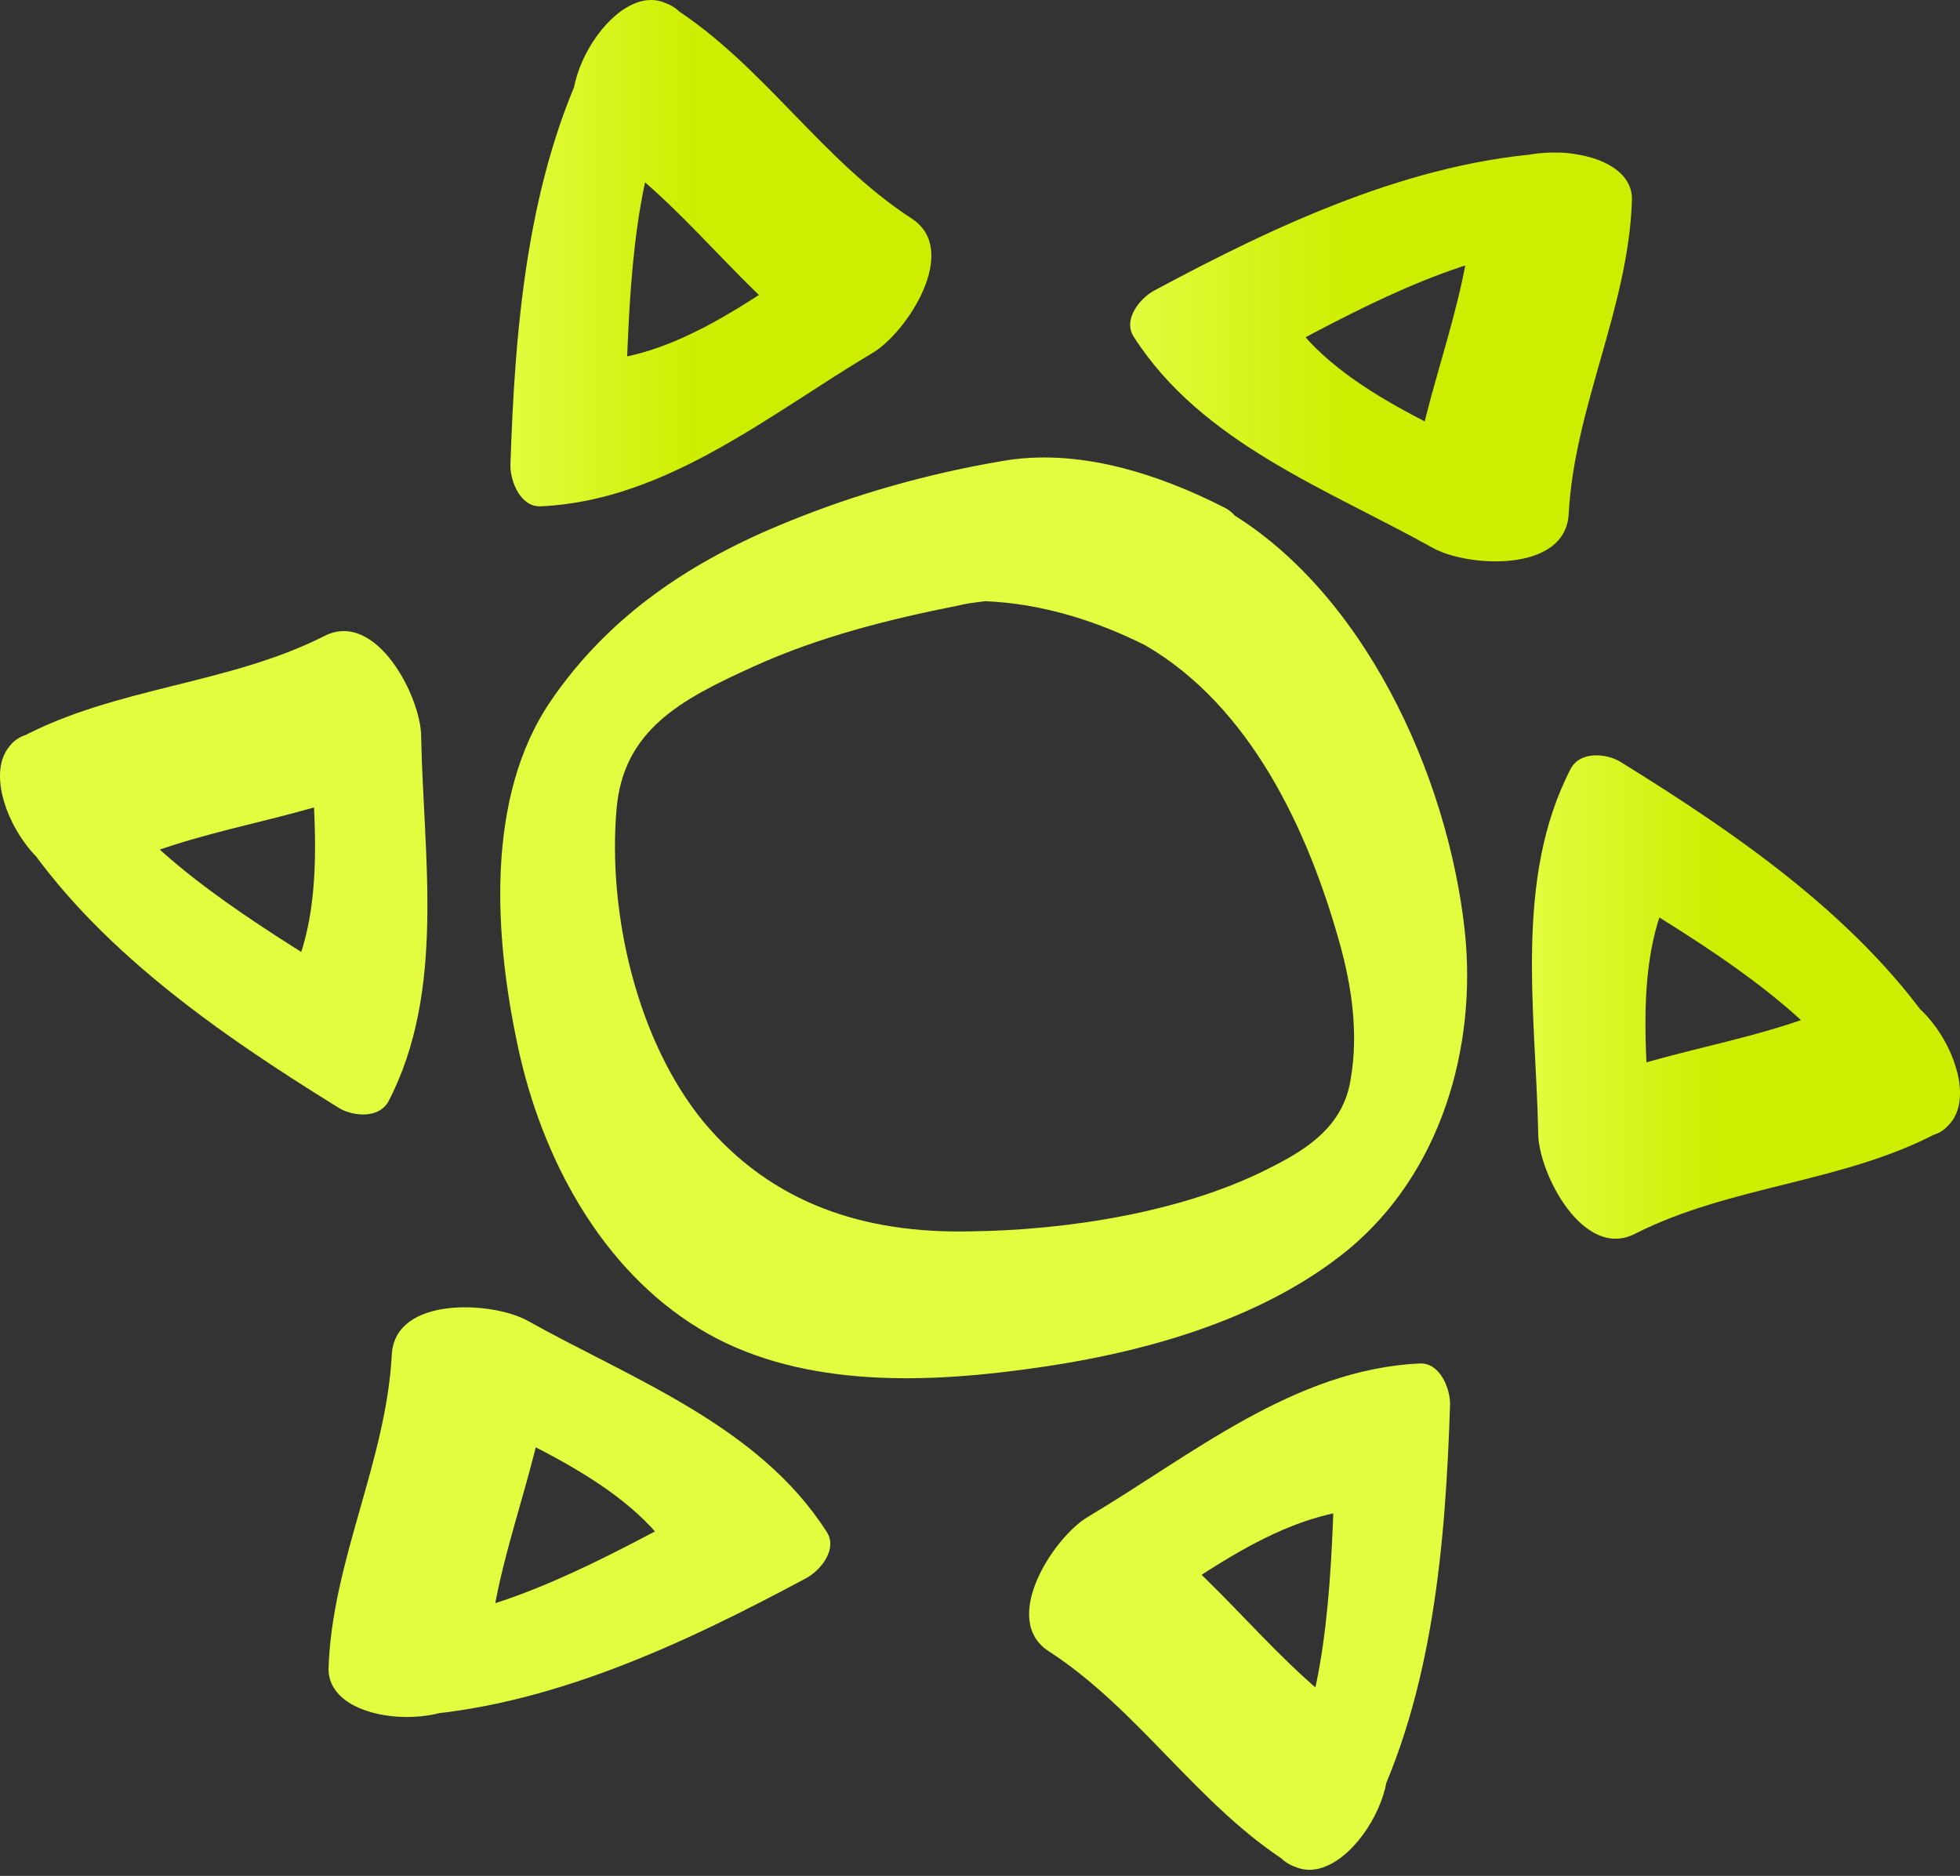
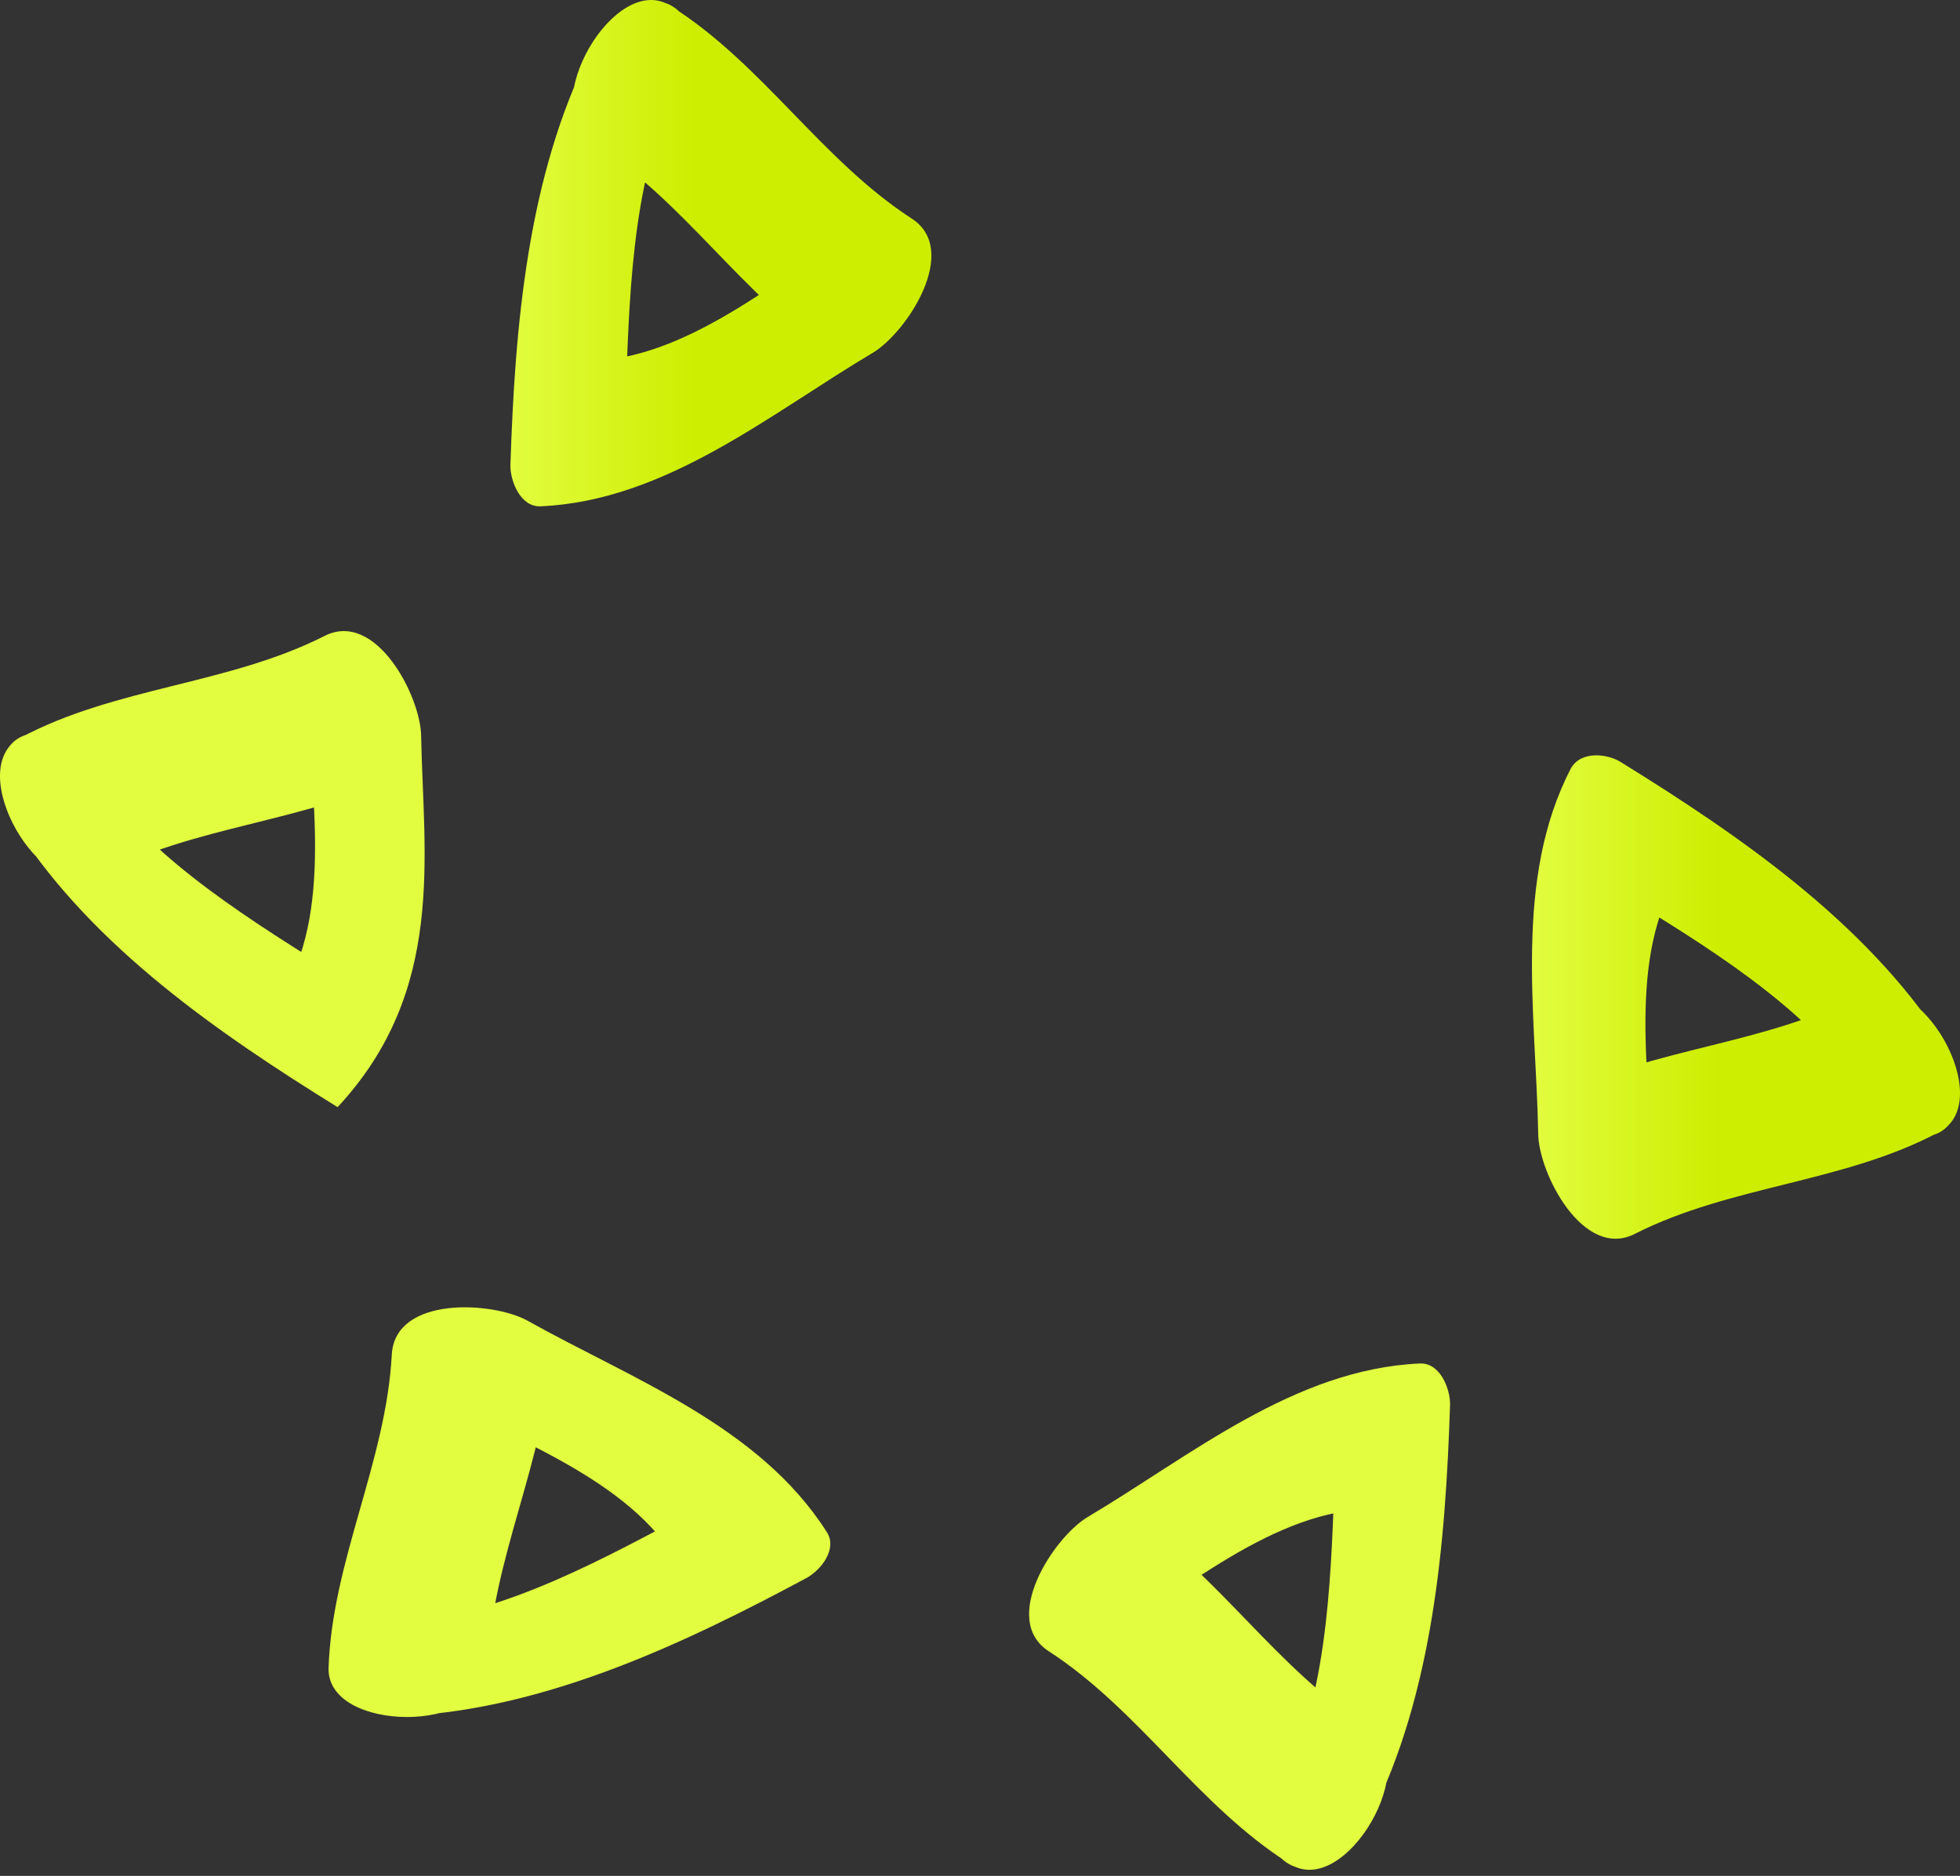
<svg xmlns="http://www.w3.org/2000/svg" width="210" height="201" viewBox="0 0 210 201" fill="none">
  <rect x="0" y="0" width="210" height="201" fill="#333333" stroke="none" />
-   <path d="M122.694 69.135C133.948 75.669 140.119 88.86 143.508 100.961C144.839 105.68 145.565 110.763 144.718 115.603C143.992 120.444 140.361 122.985 136.247 125.042C126.929 129.883 114.344 131.819 103.937 131.94C92.683 132.182 82.76 129.036 75.378 120.202C68.238 111.489 65.092 97.814 66.06 86.681C66.786 78.21 72.957 74.943 80.702 71.434C87.6 68.287 95.224 66.351 102.606 64.899C103.574 64.657 104.542 64.536 105.631 64.415C107.688 64.052 104.421 64.415 105.51 64.415C111.56 64.657 117.369 66.472 122.694 69.135C128.986 72.281 137.336 57.517 131.164 54.371C124.025 50.741 115.433 47.957 107.325 49.41C99.459 50.741 91.714 52.919 84.333 55.944C74.168 60.059 65.334 65.867 59.041 75.064C51.901 85.471 52.99 100.598 55.532 112.336C58.073 124.074 64.366 135.933 74.894 142.347C85.18 148.64 98.491 148.277 109.987 146.703C121.846 145.13 135.037 141.621 144.476 133.876C154.399 125.647 158.271 112.215 156.94 99.751C155.125 83.051 146.049 63.084 131.043 54.492C125.114 50.862 116.522 65.625 122.694 69.135Z" fill="url(#paint0_linear_228_137)" />
-   <path d="M10.636 93.821C20.801 88.376 32.902 88.134 43.188 82.93C39.679 79.3 36.291 75.79 32.781 72.16C32.902 82.325 35.807 95.757 30.966 105.196C32.781 104.954 34.596 104.833 36.412 104.591C27.699 99.146 16.324 92.248 10.757 83.898C9.184 81.478 5.554 77.122 2.044 79.058C-1.223 80.994 0.229 86.561 1.923 88.981C10.152 101.566 23.463 110.763 36.17 118.629C37.622 119.597 40.526 119.96 41.615 118.024C47.787 106.165 45.367 91.764 45.124 78.937C45.124 74.701 40.284 65.262 34.718 68.167C24.431 73.37 12.33 73.612 2.165 79.058C-4.006 82.325 4.343 97.089 10.636 93.821Z" fill="url(#paint1_linear_228_137)" />
+   <path d="M10.636 93.821C20.801 88.376 32.902 88.134 43.188 82.93C39.679 79.3 36.291 75.79 32.781 72.16C32.902 82.325 35.807 95.757 30.966 105.196C32.781 104.954 34.596 104.833 36.412 104.591C27.699 99.146 16.324 92.248 10.757 83.898C9.184 81.478 5.554 77.122 2.044 79.058C-1.223 80.994 0.229 86.561 1.923 88.981C10.152 101.566 23.463 110.763 36.17 118.629C47.787 106.165 45.367 91.764 45.124 78.937C45.124 74.701 40.284 65.262 34.718 68.167C24.431 73.37 12.33 73.612 2.165 79.058C-4.006 82.325 4.343 97.089 10.636 93.821Z" fill="url(#paint1_linear_228_137)" />
  <path d="M52.264 178.651C52.627 167.155 58.436 156.506 59.041 145.01C54.201 146.22 49.36 147.43 44.52 148.64C53.353 153.602 66.544 157.837 72.231 166.792C72.957 165.098 73.684 163.525 74.41 161.83C65.334 166.671 53.838 173.084 43.673 173.69C40.768 173.811 35.202 174.779 35.202 178.772C35.202 182.523 40.768 184.097 43.673 183.855C58.678 183.007 73.321 176.11 86.39 169.091C87.963 168.244 89.778 165.945 88.568 164.13C81.307 152.754 67.754 147.793 56.5 141.5C52.748 139.443 42.341 138.838 41.978 145.131C41.373 156.627 35.565 167.276 35.202 178.772C35.081 185.67 52.022 185.791 52.264 178.651Z" fill="url(#paint2_linear_228_137)" />
  <path d="M146.653 185.064C136.851 179.013 130.559 168.606 120.878 162.314C119.547 167.154 118.094 171.874 116.763 176.714C125.476 171.511 135.641 162.193 146.29 161.709C145.201 160.256 144.112 158.804 143.023 157.352C142.66 167.638 142.418 180.829 137.941 189.783C136.609 192.446 134.673 197.77 138.062 199.707C141.329 201.643 145.443 197.528 146.774 194.866C153.551 181.434 154.882 165.339 155.366 150.455C155.366 148.76 154.277 145.977 152.099 146.098C138.667 146.703 127.533 156.021 116.521 162.556C112.891 164.734 107.082 173.568 112.407 176.956C122.088 183.249 128.381 193.535 138.183 199.707C144.112 203.579 152.704 188.815 146.653 185.064Z" fill="url(#paint3_linear_228_137)" />
  <path d="M199.416 106.528C189.251 111.973 177.15 112.215 166.864 117.419C170.373 121.049 173.761 124.558 177.271 128.189C177.15 118.024 174.245 104.591 179.086 95.153C177.271 95.394 175.455 95.516 173.64 95.757C182.353 101.082 193.728 107.98 199.174 116.451C200.747 118.871 204.377 123.227 207.887 121.291C211.154 119.355 209.702 113.788 208.008 111.368C199.779 98.783 186.468 89.586 173.761 81.72C172.309 80.752 169.405 80.389 168.316 82.325C162.144 94.184 164.564 108.585 164.806 121.412C164.806 125.648 169.647 135.087 175.213 132.182C185.5 126.979 197.601 126.737 207.766 121.291C214.058 118.024 205.709 103.26 199.416 106.528Z" fill="url(#paint4_linear_228_137)" />
-   <path d="M157.787 21.577C157.424 33.073 151.616 43.722 151.011 55.218C155.851 54.008 160.692 52.798 165.532 51.588C156.698 46.627 143.508 42.391 137.82 33.436C137.094 35.13 136.368 36.703 135.642 38.398C144.718 33.557 156.214 27.143 166.379 26.538C169.284 26.417 174.85 25.449 174.85 21.456C174.85 17.705 169.284 16.131 166.379 16.373C151.374 17.221 136.731 24.118 123.662 31.137C122.089 31.984 120.274 34.283 121.484 36.098C128.744 47.474 142.298 52.435 153.552 58.728C157.303 60.785 167.71 61.39 168.073 55.097C168.679 43.601 174.487 32.952 174.85 21.456C175.092 14.679 158.029 14.558 157.787 21.577Z" fill="url(#paint5_linear_228_137)" />
  <path d="M63.398 15.284C73.2 21.335 79.492 31.742 89.173 38.035C90.504 33.194 91.957 28.474 93.288 23.634C84.575 28.838 74.41 38.156 63.761 38.64C64.85 40.092 65.939 41.544 67.028 42.996C67.391 32.71 67.633 19.52 72.111 10.565C73.442 7.902 75.378 2.578 71.99 0.642C68.722 -1.294 64.608 2.82 63.277 5.482C56.5 18.915 55.169 35.009 54.685 49.894C54.685 51.588 55.774 54.371 57.952 54.25C71.385 53.645 82.518 44.327 93.53 37.792C97.16 35.614 102.969 26.78 97.644 23.392C87.963 17.099 81.671 6.813 71.869 0.642C65.939 -3.231 57.347 11.533 63.398 15.284Z" fill="url(#paint6_linear_228_137)" />
  <defs>
    <linearGradient id="paint0_linear_228_137" x1="53.705" y1="98.3" x2="157.298" y2="98.3" gradientUnits="userSpaceOnUse">
      <stop stop-color="#E2FC3F" />
      <stop offset="0.441" stop-color="#E2FC3F" />
    </linearGradient>
    <linearGradient id="paint1_linear_228_137" x1="-0.013" y1="93.433" x2="45.723" y2="93.433" gradientUnits="userSpaceOnUse">
      <stop stop-color="#E2FC3F" />
      <stop offset="0.441" stop-color="#E2FC3F" />
    </linearGradient>
    <linearGradient id="paint2_linear_228_137" x1="35.26" y1="161.976" x2="89.082" y2="161.976" gradientUnits="userSpaceOnUse">
      <stop stop-color="#E2FC3F" />
      <stop offset="0.441" stop-color="#E2FC3F" />
    </linearGradient>
    <linearGradient id="paint3_linear_228_137" x1="110.288" y1="173.333" x2="155.396" y2="173.333" gradientUnits="userSpaceOnUse">
      <stop stop-color="#E2FC3F" />
      <stop offset="0.441" stop-color="#E2FC3F" />
    </linearGradient>
    <linearGradient id="paint4_linear_228_137" x1="164.337" y1="106.889" x2="210.074" y2="106.889" gradientUnits="userSpaceOnUse">
      <stop stop-color="#E2FC3F" />
      <stop offset="0.441" stop-color="#CDEE00" />
    </linearGradient>
    <linearGradient id="paint5_linear_228_137" x1="120.978" y1="38.346" x2="174.801" y2="38.346" gradientUnits="userSpaceOnUse">
      <stop stop-color="#E2FC3F" />
      <stop offset="0.441" stop-color="#CDEE00" />
    </linearGradient>
    <linearGradient id="paint6_linear_228_137" x1="54.664" y1="26.988" x2="99.772" y2="26.988" gradientUnits="userSpaceOnUse">
      <stop stop-color="#E2FC3F" />
      <stop offset="0.441" stop-color="#CDEE00" />
    </linearGradient>
  </defs>
</svg>